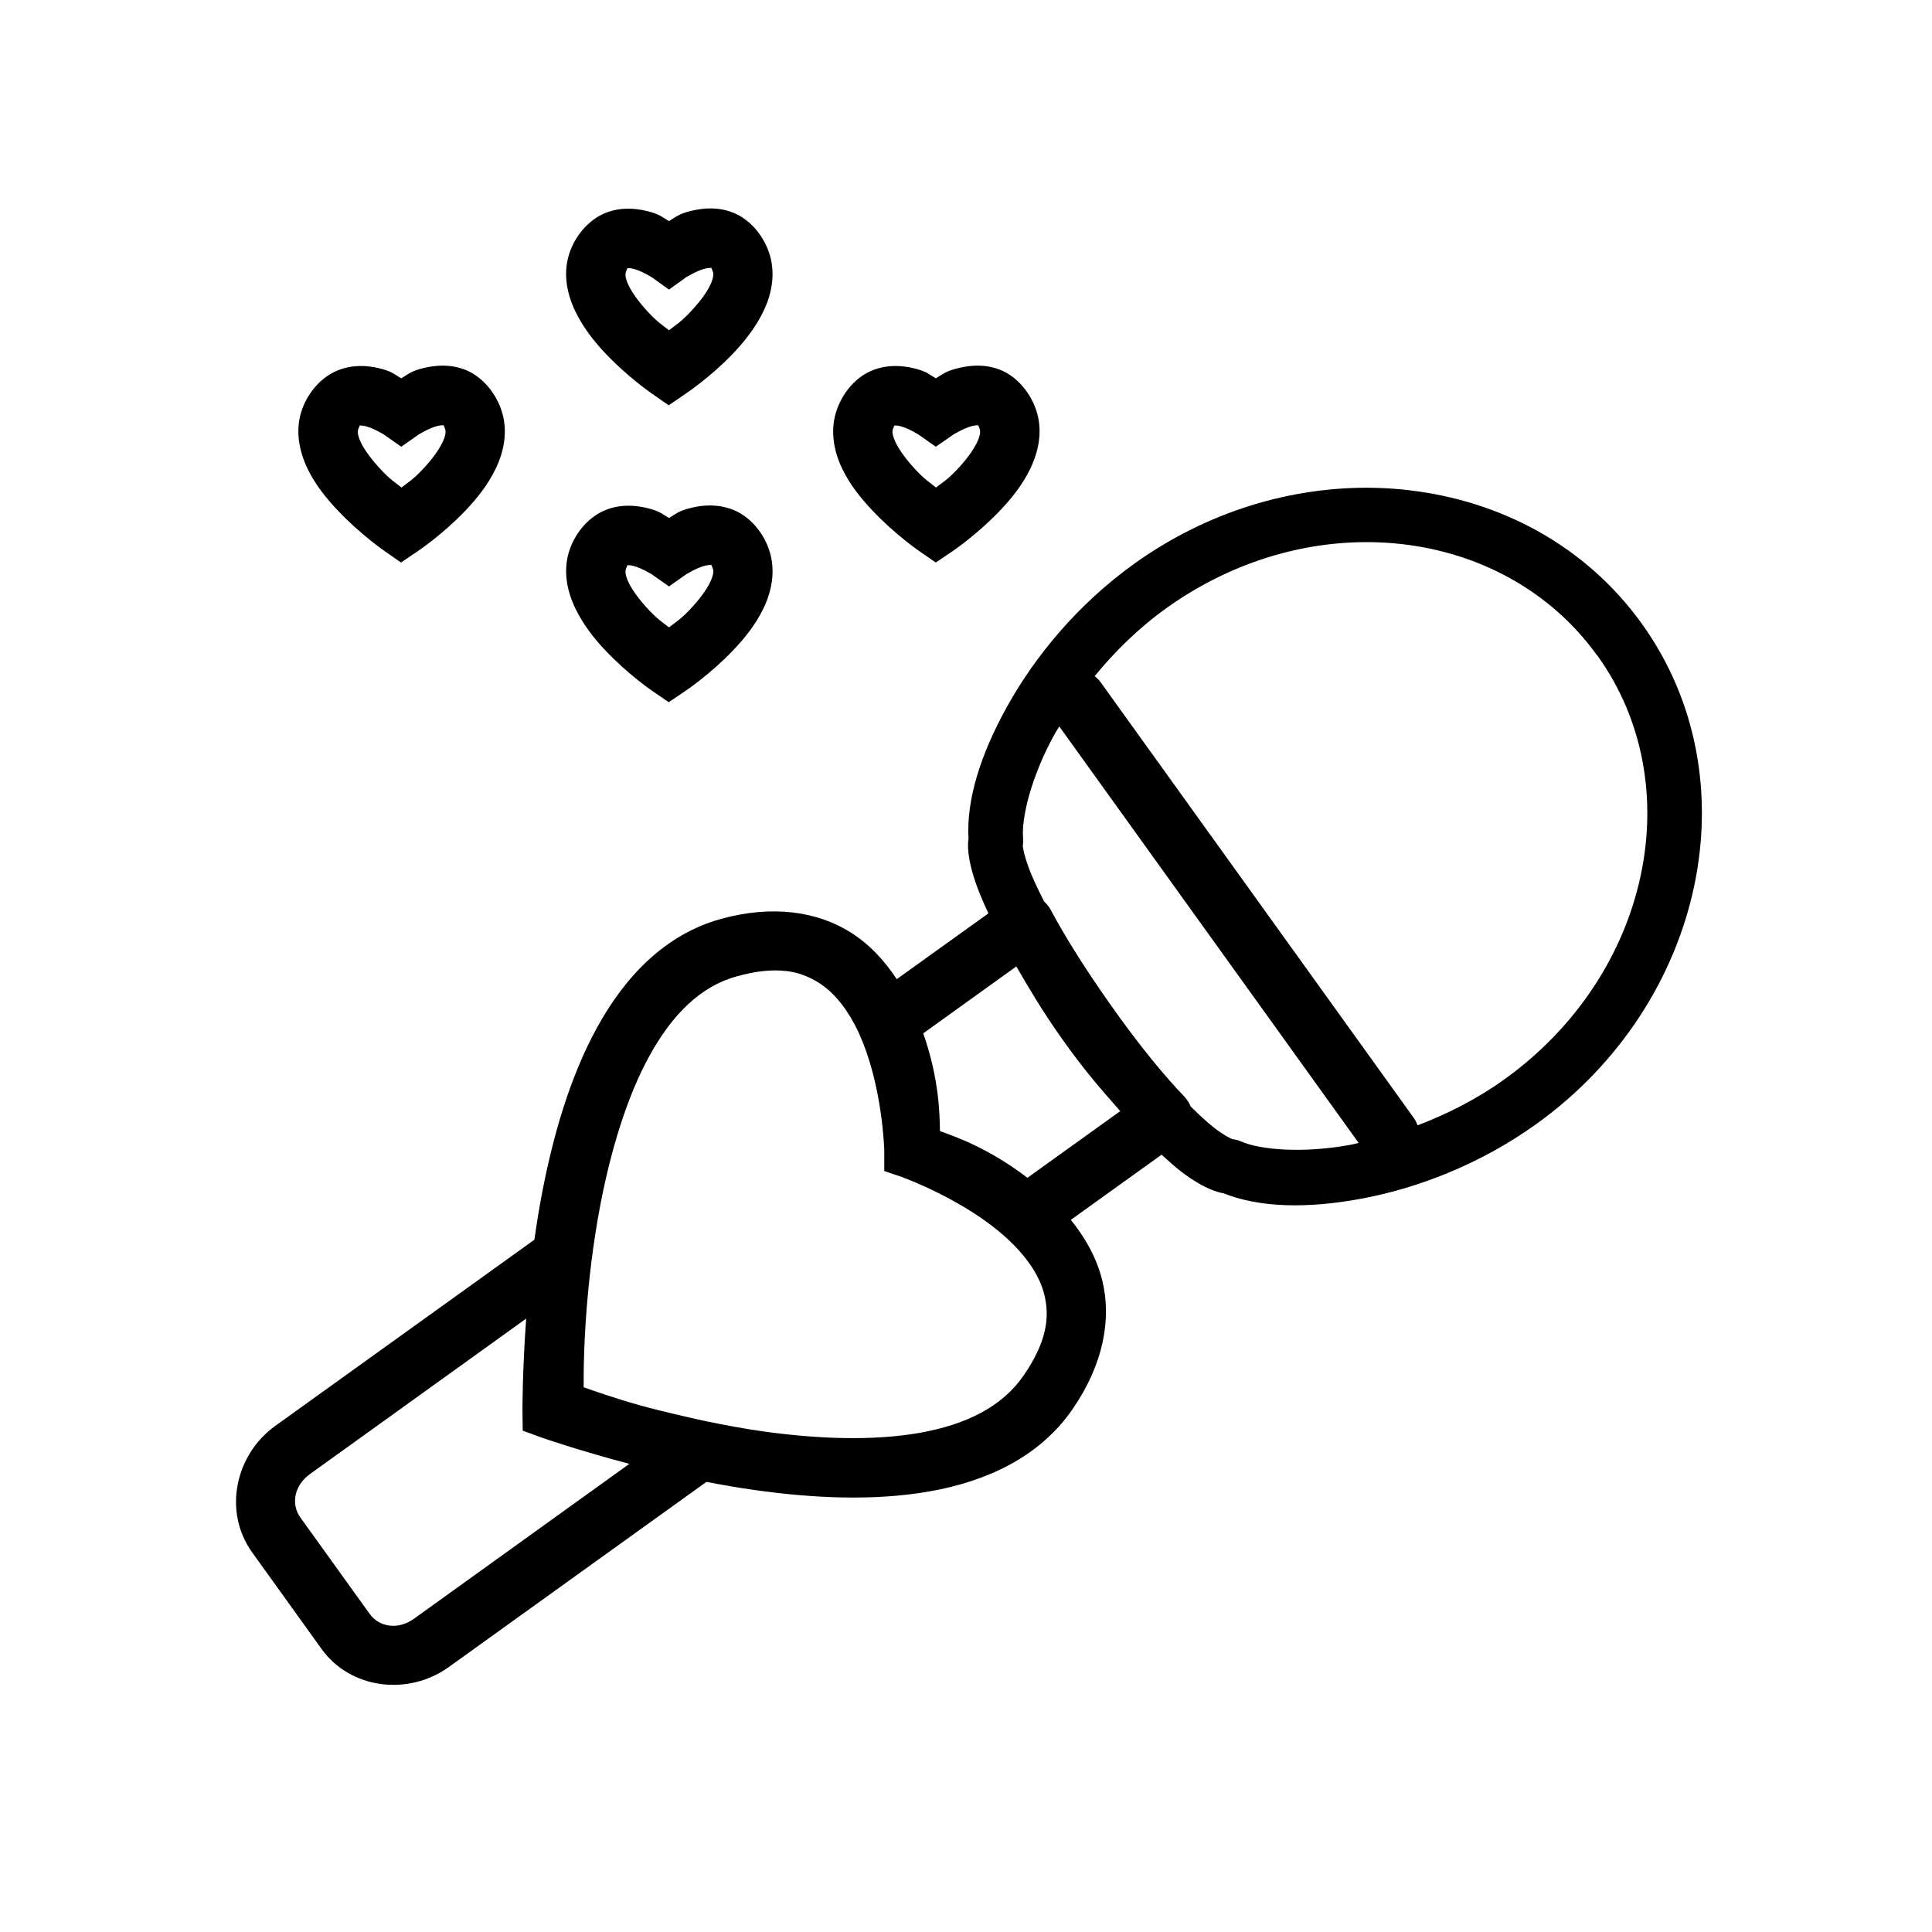
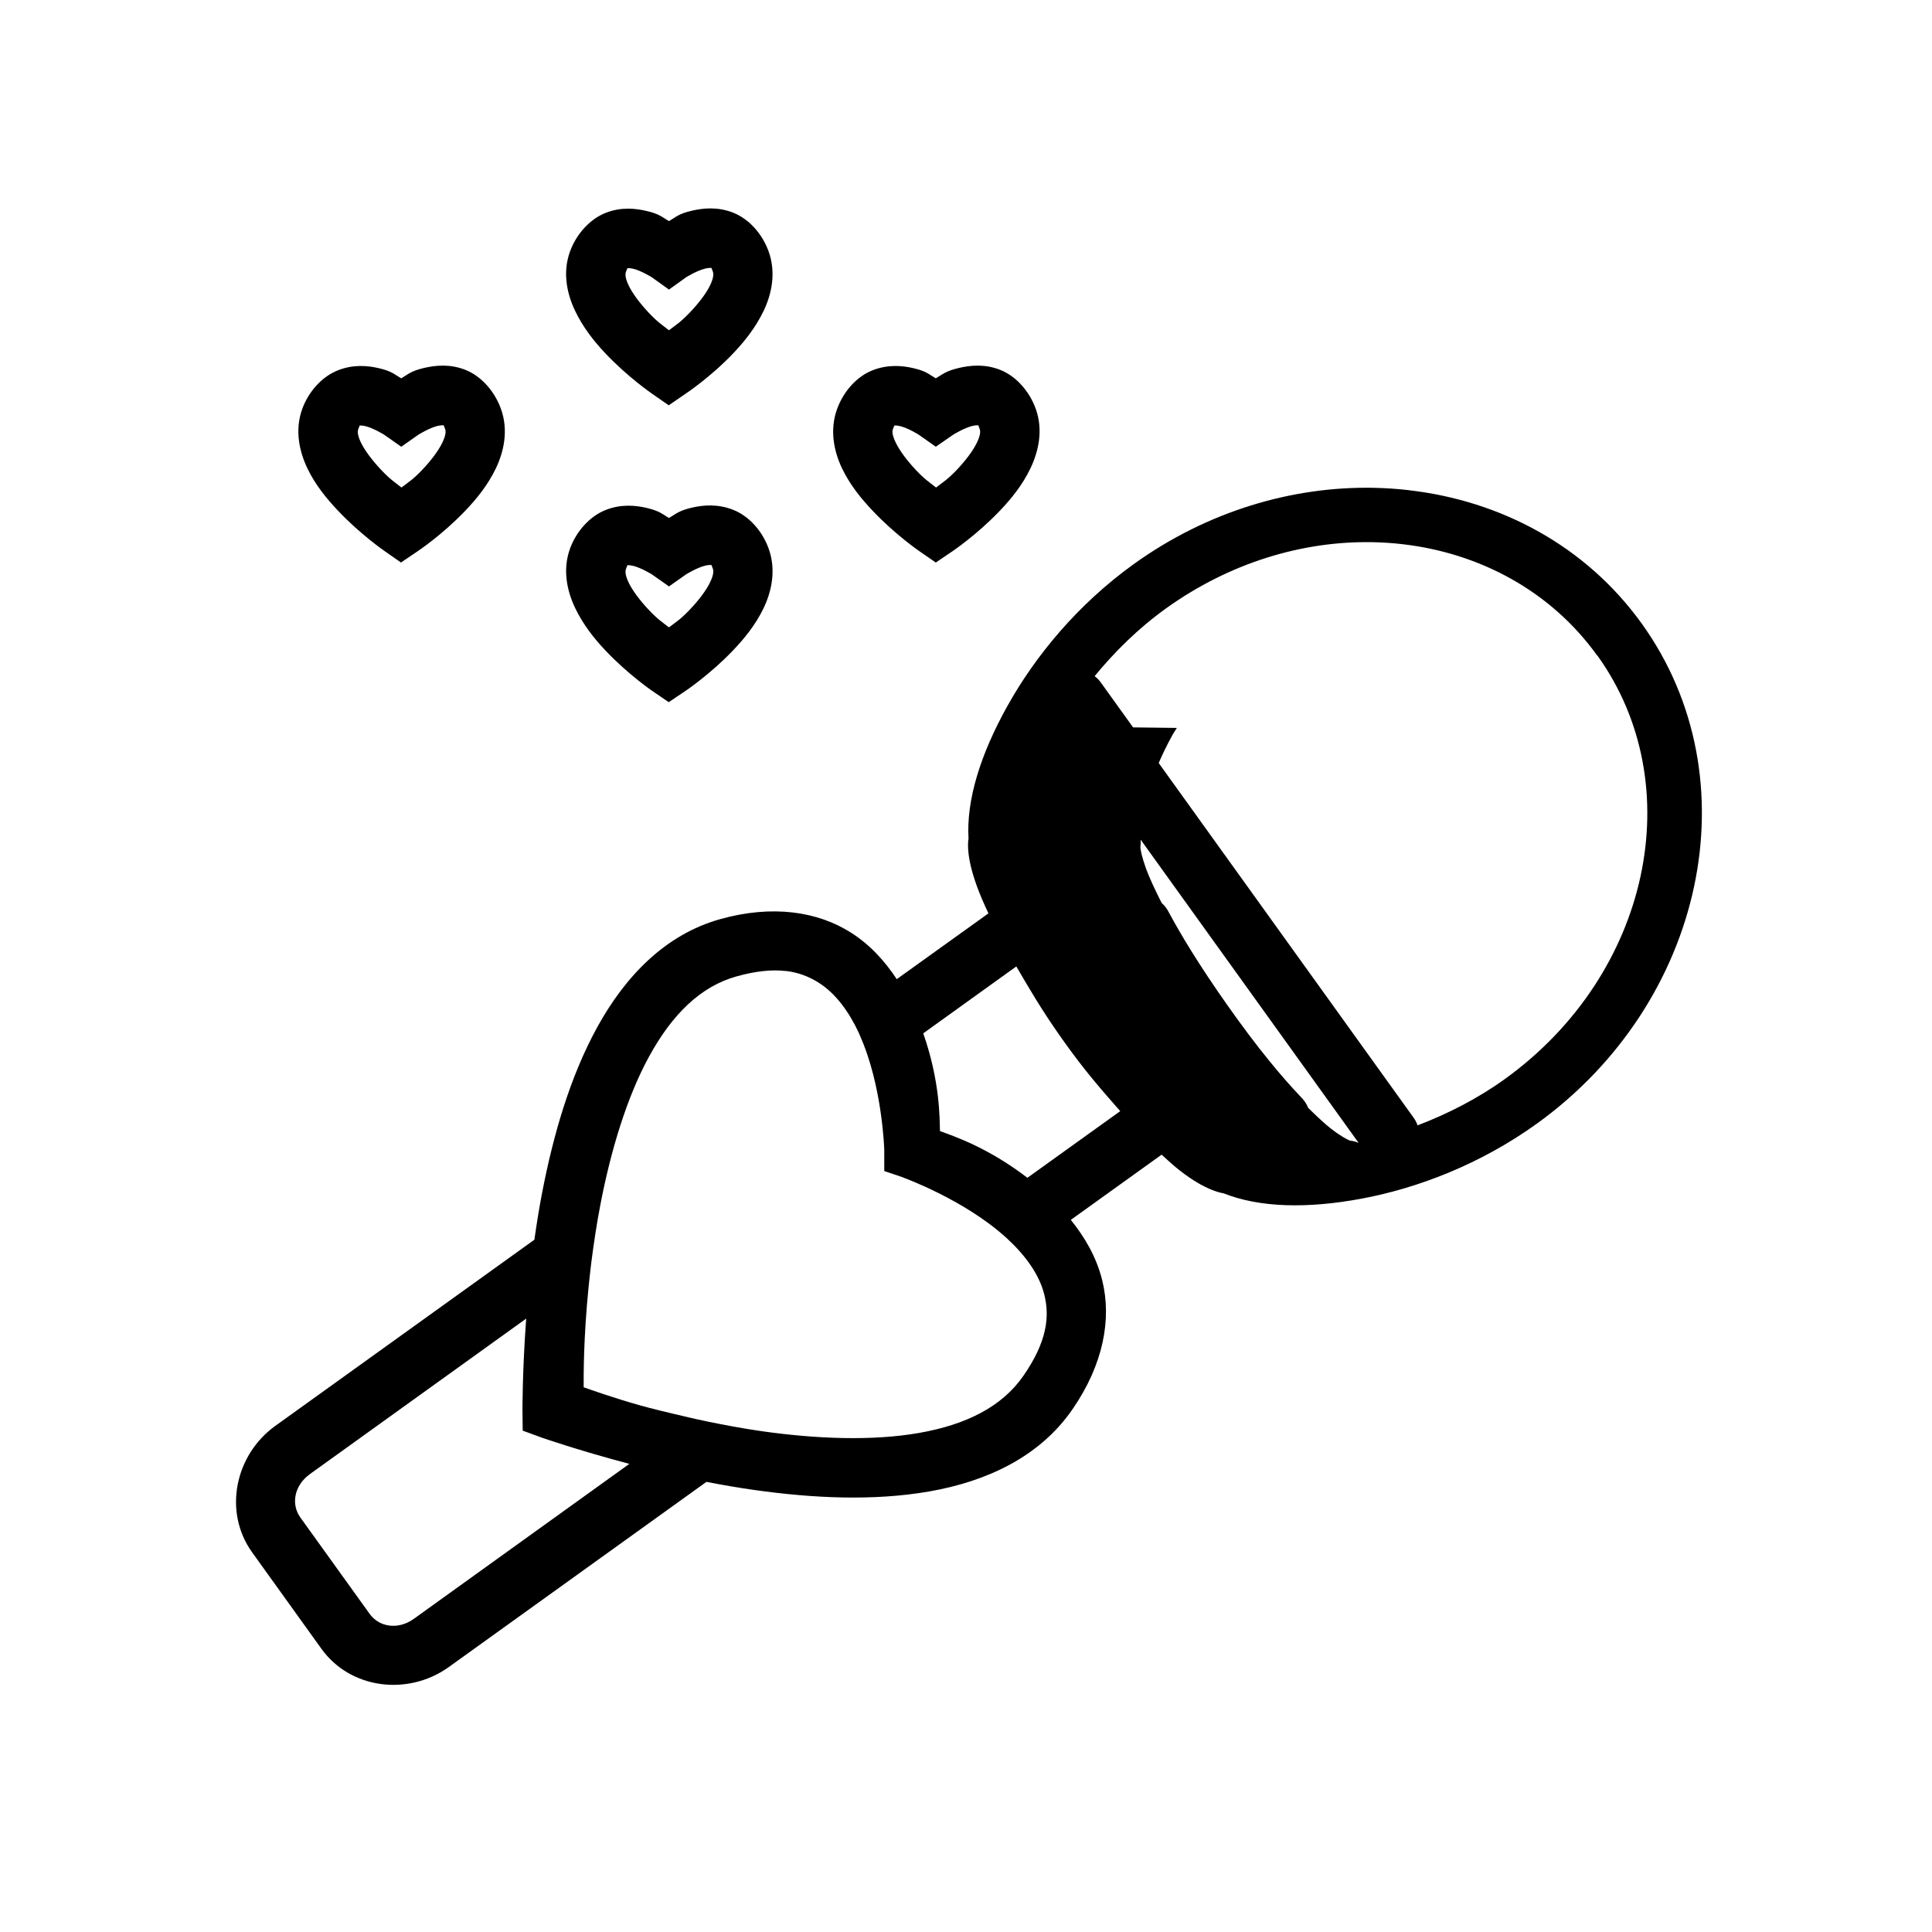
<svg xmlns="http://www.w3.org/2000/svg" fill="#000000" width="800px" height="800px" version="1.1" viewBox="144 144 512 512">
-   <path d="m332.43 199.23c-1.875-0.016-3.629 0.27-5.168 0.629-3.508 0.836-4.106 1.652-5.981 2.738-1.855-1.07-2.426-1.855-5.875-2.676-3.051-0.723-6.898-1.113-10.977 0.523-4.078 1.633-7.652 5.508-9.363 10.18-2.074 5.66-0.766 11.328 1.336 15.746 2.102 4.414 5.047 8.113 8.027 11.27 5.961 6.316 12.375 10.699 12.375 10.699l4.414 3.074 4.473-3.074s6.481-4.281 12.5-10.578c3.008-3.148 6-6.863 8.133-11.285 2.133-4.422 3.418-10.117 1.383-15.805-1.688-4.727-5.234-8.637-9.348-10.285-2.055-0.824-4.059-1.137-5.934-1.156zm0.062 15.742c-0.125-0.059-0.137-0.559 0.414 0.984 0.207 0.582 0.262 1.621-0.754 3.719-1.012 2.102-3.043 4.734-5.352 7.148-2.562 2.68-3.555 3.172-5.519 4.703-1.945-1.547-2.898-2.043-5.41-4.703-2.289-2.426-4.293-5.117-5.289-7.211-0.996-2.09-0.883-3.074-0.691-3.598 0.555-1.516 0.48-0.973 0.352-0.922-0.125 0.059 0.422-0.148 1.508 0.117 2.168 0.516 4.996 2.277 4.996 2.277l4.535 3.258 4.535-3.258s2.867-1.785 5.106-2.32c1.121-0.27 1.695-0.117 1.566-0.18zm-71.016 25.922c-1.875-0.016-3.629 0.27-5.168 0.629-3.5 0.836-4.106 1.652-5.981 2.738-1.855-1.066-2.434-1.859-5.875-2.676-3.051-0.723-6.898-1.051-10.977 0.582-4.078 1.633-7.652 5.492-9.363 10.164-2.074 5.66-0.766 11.344 1.336 15.758 2.102 4.414 5.106 8.051 8.086 11.207 5.961 6.316 12.316 10.688 12.316 10.688l4.414 3.09 4.473-3.027s6.481-4.328 12.5-10.625c3.008-3.148 6-6.801 8.133-11.223 2.133-4.422 3.434-10.117 1.398-15.805-1.688-4.727-5.25-8.699-9.363-10.348-2.055-0.824-4.059-1.137-5.934-1.156zm141.73 0c-1.875-0.016-3.613 0.27-5.152 0.629-3.512 0.84-4.184 1.652-6.059 2.738-1.859-1.066-2.434-1.863-5.859-2.676-3.051-0.723-6.914-1.051-10.992 0.582-4.078 1.633-7.574 5.492-9.285 10.164-2.074 5.66-0.828 11.344 1.277 15.758 2.102 4.414 5.09 8.051 8.07 11.207 5.961 6.316 12.316 10.688 12.316 10.688l4.473 3.09 4.473-3.027s6.422-4.328 12.438-10.625c3.008-3.148 6-6.801 8.133-11.223s3.492-10.117 1.461-15.805c-1.688-4.727-5.25-8.699-9.363-10.348-2.055-0.824-4.059-1.137-5.934-1.156zm-141.66 15.805c-0.125-0.059-0.137-0.559 0.414 0.984 0.207 0.582 0.262 1.555-0.754 3.66-1.012 2.102-3.043 4.797-5.352 7.211-2.535 2.652-3.5 3.109-5.457 4.644-1.945-1.547-2.898-2.043-5.41-4.703-2.289-2.426-4.336-5.117-5.336-7.211-0.996-2.09-0.898-3.012-0.707-3.535 0.555-1.516 0.48-1.051 0.352-1-0.125 0.059 0.422-0.09 1.508 0.18 2.168 0.516 4.996 2.277 4.996 2.277l4.535 3.184 4.535-3.184s2.867-1.805 5.106-2.336c1.121-0.27 1.695-0.117 1.566-0.18zm141.74 0c-0.125-0.059-0.211-0.559 0.34 0.984 0.207 0.582 0.262 1.555-0.754 3.66-1.012 2.102-3.043 4.797-5.352 7.211-2.535 2.652-3.5 3.109-5.457 4.644-1.945-1.547-2.891-2.051-5.398-4.703-2.289-2.426-4.293-5.117-5.289-7.211-0.996-2.09-0.945-3.012-0.754-3.535 0.555-1.516 0.527-1.051 0.398-1-0.125 0.059 0.422-0.09 1.508 0.18 2.168 0.516 4.949 2.277 4.949 2.277l4.519 3.184 4.598-3.184s2.883-1.805 5.121-2.336c1.121-0.27 1.695-0.117 1.566-0.18zm104.84 16.574c-21.66-0.43-44.176 6.203-63.652 20.203-14.93 10.742-26.125 24.391-33.52 37.652-7.117 12.773-10.906 24.875-10.285 35.18-0.023 0.148-0.047 0.207-0.062 0.34-0.082 0.82-0.098 1.77 0 2.906 0.195 2.273 0.809 5.219 2.262 9.242 0.758 2.102 1.789 4.523 3.074 7.258l-24.293 17.434c-3.113-4.703-6.981-9.055-12.133-12.332-8.801-5.598-20.785-7.441-34.578-3.598-14.812 4.125-25.371 15.402-32.656 28.645s-11.699 28.809-14.59 43.758c-0.828 4.269-1.488 8.465-2.074 12.578l-68.648 49.324c-10.746 7.723-13.855 22.812-6.148 33.531l18.359 25.555c7.707 10.723 23.016 12.551 33.762 4.828l68.266-49.062c4.172 0.805 8.441 1.547 12.852 2.168 15.117 2.125 31.312 2.977 46.262 0.355 14.953-2.621 29.086-9 37.883-21.742 8.219-11.902 10.422-23.945 7.902-34.164-1.527-6.199-4.629-11.453-8.332-16.051l24.062-17.281c1.699 1.566 3.344 3.043 4.781 4.168 3.492 2.727 6.312 4.281 8.547 5.164 1.117 0.441 2.055 0.719 2.906 0.879 0.062 0.008 0.09 0.008 0.156 0.016 9.555 3.82 22.207 4.109 36.516 1.445 14.93-2.777 31.492-9.094 46.434-19.816 44.516-31.992 57.531-91.371 27.891-132.61-14.82-20.598-37.348-32.539-61.715-35.332v-0.016c-3.047-0.348-6.129-0.555-9.227-0.617zm-175.69 4.676c-1.875-0.031-3.629 0.238-5.168 0.602-3.5 0.836-4.106 1.641-5.981 2.723-1.855-1.07-2.434-1.844-5.875-2.66-3.051-0.723-6.898-1.066-10.977 0.566-4.078 1.633-7.652 5.508-9.363 10.18-2.074 5.66-0.766 11.328 1.336 15.742 2.102 4.414 5.047 8.113 8.027 11.27 5.961 6.316 12.375 10.699 12.375 10.699l4.414 3.012 4.473-3.012s6.481-4.344 12.5-10.641c3.008-3.148 6-6.785 8.133-11.207 2.133-4.422 3.418-10.117 1.383-15.805-1.688-4.727-5.234-8.637-9.348-10.285-2.055-0.824-4.059-1.152-5.934-1.184zm175.17 9.73c2.629 0.059 5.242 0.207 7.824 0.508 20.668 2.324 39.539 12.418 51.828 29.52v0.004h0.059c24.586 34.203 14.109 84.488-24.633 112.33-7.332 5.262-15.207 9.207-23.016 12.191-0.27-0.789-0.664-1.531-1.168-2.199l-82.688-115.05c-0.477-0.688-1.055-1.297-1.723-1.801 5.301-6.445 11.531-12.637 18.863-17.91 16.949-12.18 36.238-17.906 54.645-17.59zm-175.11 6.027c-0.125-0.059-0.137-0.559 0.414 0.984 0.207 0.582 0.262 1.578-0.754 3.676-1.012 2.102-3.043 4.781-5.352 7.195-2.562 2.68-3.555 3.172-5.519 4.703-1.945-1.547-2.898-2.043-5.41-4.703-2.289-2.426-4.293-5.102-5.289-7.195-0.996-2.09-0.883-3.086-0.691-3.613 0.555-1.516 0.48-1.035 0.352-0.984-0.125 0.059 0.422-0.09 1.508 0.18 2.168 0.516 4.996 2.262 4.996 2.262l4.535 3.199 4.535-3.199s2.867-1.789 5.106-2.32c1.121-0.27 1.695-0.117 1.566-0.18zm92.234 42.82 79.32 110.35c-0.652 0.148-1.34 0.355-1.984 0.477-12.945 2.41-24.293 1.309-29.168-0.859h-0.004c-0.684-0.305-1.41-0.5-2.152-0.582 0.156 0.031 0.086 0.059-0.23-0.059-0.641-0.27-2.312-1.078-4.949-3.137-1.605-1.254-3.695-3.191-6.043-5.519-0.375-0.949-0.93-1.816-1.633-2.555-5.148-5.394-11.613-13.043-19.863-24.77-7.383-10.492-12.207-18.469-15.574-24.754-0.445-0.836-1.039-1.586-1.754-2.215-1.852-3.66-3.316-6.836-4.121-9.055-1.121-3.102-1.445-4.887-1.508-5.582-0.031-0.344 0.016-0.379 0-0.238h0.004c0.098-0.613 0.121-1.238 0.062-1.859-0.504-5.312 2.121-16.449 8.531-27.953 0.312-0.559 0.734-1.129 1.062-1.691zm-11.395 63.59c3.312 5.644 6.367 11.02 11.855 18.82 6.332 9 10.961 14.121 15.684 19.527l-24.602 17.664c-10.559-8.109-19.777-11.133-23.172-12.375-0.094-3.609-0.016-13.305-4.43-25.906zm-61.148 1.184c3.519 0.406 6.352 1.586 8.84 3.168 4.426 2.816 7.922 7.586 10.562 13.238v0.004c0.074 0.203 0.156 0.402 0.246 0.602 6.051 13.465 6.504 30.441 6.504 30.441v5.582l4.906 1.66c0.105 0.051 0.215 0.102 0.32 0.148 0 0 15.988 5.793 27.027 15.805h0.004c0.086 0.082 0.172 0.16 0.262 0.238 4.891 4.504 8.582 9.574 9.902 14.93 1.426 5.785 0.777 12.328-5.519 21.449-5.719 8.277-15.246 12.996-27.66 15.176-12.414 2.18-27.262 1.57-41.375-0.414-5.414-0.762-10.289-1.703-14.961-2.66-0.086-0.023-0.172-0.043-0.262-0.062-3.16-0.648-5.769-1.289-8.457-1.922-2.281-0.559-4.734-1.113-6.734-1.66-0.688-0.18-1.309-0.348-1.953-0.523-7.629-2.164-12.992-4.098-15.16-4.859-0.016-3.211-0.047-13.07 1.293-26.461 0.23-2.176 0.426-4.203 0.738-6.641 0.625-4.859 1.371-9.98 2.445-15.527 2.703-13.961 6.902-28.188 12.945-39.176 6.043-10.988 13.535-18.422 23.078-21.078 5.277-1.469 9.488-1.84 13.008-1.43zm-68.742 92.145c-1.027 14.078-0.984 24.277-0.984 24.277l0.062 5.41 5.059 1.859s9.594 3.344 23.199 6.949l-57.086 41.051c-4.277 3.074-9.254 2.152-11.73-1.293l-18.371-25.555c-2.477-3.445-1.711-8.441 2.566-11.516z" />
+   <path d="m332.43 199.23c-1.875-0.016-3.629 0.27-5.168 0.629-3.508 0.836-4.106 1.652-5.981 2.738-1.855-1.07-2.426-1.855-5.875-2.676-3.051-0.723-6.898-1.113-10.977 0.523-4.078 1.633-7.652 5.508-9.363 10.18-2.074 5.66-0.766 11.328 1.336 15.746 2.102 4.414 5.047 8.113 8.027 11.27 5.961 6.316 12.375 10.699 12.375 10.699l4.414 3.074 4.473-3.074s6.481-4.281 12.5-10.578c3.008-3.148 6-6.863 8.133-11.285 2.133-4.422 3.418-10.117 1.383-15.805-1.688-4.727-5.234-8.637-9.348-10.285-2.055-0.824-4.059-1.137-5.934-1.156zm0.062 15.742c-0.125-0.059-0.137-0.559 0.414 0.984 0.207 0.582 0.262 1.621-0.754 3.719-1.012 2.102-3.043 4.734-5.352 7.148-2.562 2.68-3.555 3.172-5.519 4.703-1.945-1.547-2.898-2.043-5.41-4.703-2.289-2.426-4.293-5.117-5.289-7.211-0.996-2.09-0.883-3.074-0.691-3.598 0.555-1.516 0.48-0.973 0.352-0.922-0.125 0.059 0.422-0.148 1.508 0.117 2.168 0.516 4.996 2.277 4.996 2.277l4.535 3.258 4.535-3.258s2.867-1.785 5.106-2.32c1.121-0.27 1.695-0.117 1.566-0.18zm-71.016 25.922c-1.875-0.016-3.629 0.27-5.168 0.629-3.5 0.836-4.106 1.652-5.981 2.738-1.855-1.066-2.434-1.859-5.875-2.676-3.051-0.723-6.898-1.051-10.977 0.582-4.078 1.633-7.652 5.492-9.363 10.164-2.074 5.66-0.766 11.344 1.336 15.758 2.102 4.414 5.106 8.051 8.086 11.207 5.961 6.316 12.316 10.688 12.316 10.688l4.414 3.09 4.473-3.027s6.481-4.328 12.5-10.625c3.008-3.148 6-6.801 8.133-11.223 2.133-4.422 3.434-10.117 1.398-15.805-1.688-4.727-5.25-8.699-9.363-10.348-2.055-0.824-4.059-1.137-5.934-1.156zm141.73 0c-1.875-0.016-3.613 0.27-5.152 0.629-3.512 0.84-4.184 1.652-6.059 2.738-1.859-1.066-2.434-1.863-5.859-2.676-3.051-0.723-6.914-1.051-10.992 0.582-4.078 1.633-7.574 5.492-9.285 10.164-2.074 5.66-0.828 11.344 1.277 15.758 2.102 4.414 5.09 8.051 8.07 11.207 5.961 6.316 12.316 10.688 12.316 10.688l4.473 3.09 4.473-3.027s6.422-4.328 12.438-10.625c3.008-3.148 6-6.801 8.133-11.223s3.492-10.117 1.461-15.805c-1.688-4.727-5.25-8.699-9.363-10.348-2.055-0.824-4.059-1.137-5.934-1.156zm-141.66 15.805c-0.125-0.059-0.137-0.559 0.414 0.984 0.207 0.582 0.262 1.555-0.754 3.66-1.012 2.102-3.043 4.797-5.352 7.211-2.535 2.652-3.5 3.109-5.457 4.644-1.945-1.547-2.898-2.043-5.41-4.703-2.289-2.426-4.336-5.117-5.336-7.211-0.996-2.09-0.898-3.012-0.707-3.535 0.555-1.516 0.48-1.051 0.352-1-0.125 0.059 0.422-0.09 1.508 0.18 2.168 0.516 4.996 2.277 4.996 2.277l4.535 3.184 4.535-3.184s2.867-1.805 5.106-2.336c1.121-0.27 1.695-0.117 1.566-0.18zm141.74 0c-0.125-0.059-0.211-0.559 0.34 0.984 0.207 0.582 0.262 1.555-0.754 3.66-1.012 2.102-3.043 4.797-5.352 7.211-2.535 2.652-3.5 3.109-5.457 4.644-1.945-1.547-2.891-2.051-5.398-4.703-2.289-2.426-4.293-5.117-5.289-7.211-0.996-2.09-0.945-3.012-0.754-3.535 0.555-1.516 0.527-1.051 0.398-1-0.125 0.059 0.422-0.09 1.508 0.18 2.168 0.516 4.949 2.277 4.949 2.277l4.519 3.184 4.598-3.184s2.883-1.805 5.121-2.336c1.121-0.27 1.695-0.117 1.566-0.18zm104.84 16.574c-21.66-0.43-44.176 6.203-63.652 20.203-14.93 10.742-26.125 24.391-33.52 37.652-7.117 12.773-10.906 24.875-10.285 35.18-0.023 0.148-0.047 0.207-0.062 0.34-0.082 0.82-0.098 1.77 0 2.906 0.195 2.273 0.809 5.219 2.262 9.242 0.758 2.102 1.789 4.523 3.074 7.258l-24.293 17.434c-3.113-4.703-6.981-9.055-12.133-12.332-8.801-5.598-20.785-7.441-34.578-3.598-14.812 4.125-25.371 15.402-32.656 28.645s-11.699 28.809-14.59 43.758c-0.828 4.269-1.488 8.465-2.074 12.578l-68.648 49.324c-10.746 7.723-13.855 22.812-6.148 33.531l18.359 25.555c7.707 10.723 23.016 12.551 33.762 4.828l68.266-49.062c4.172 0.805 8.441 1.547 12.852 2.168 15.117 2.125 31.312 2.977 46.262 0.355 14.953-2.621 29.086-9 37.883-21.742 8.219-11.902 10.422-23.945 7.902-34.164-1.527-6.199-4.629-11.453-8.332-16.051l24.062-17.281c1.699 1.566 3.344 3.043 4.781 4.168 3.492 2.727 6.312 4.281 8.547 5.164 1.117 0.441 2.055 0.719 2.906 0.879 0.062 0.008 0.09 0.008 0.156 0.016 9.555 3.82 22.207 4.109 36.516 1.445 14.93-2.777 31.492-9.094 46.434-19.816 44.516-31.992 57.531-91.371 27.891-132.61-14.82-20.598-37.348-32.539-61.715-35.332v-0.016c-3.047-0.348-6.129-0.555-9.227-0.617zm-175.69 4.676c-1.875-0.031-3.629 0.238-5.168 0.602-3.5 0.836-4.106 1.641-5.981 2.723-1.855-1.07-2.434-1.844-5.875-2.66-3.051-0.723-6.898-1.066-10.977 0.566-4.078 1.633-7.652 5.508-9.363 10.18-2.074 5.66-0.766 11.328 1.336 15.742 2.102 4.414 5.047 8.113 8.027 11.27 5.961 6.316 12.375 10.699 12.375 10.699l4.414 3.012 4.473-3.012s6.481-4.344 12.5-10.641c3.008-3.148 6-6.785 8.133-11.207 2.133-4.422 3.418-10.117 1.383-15.805-1.688-4.727-5.234-8.637-9.348-10.285-2.055-0.824-4.059-1.152-5.934-1.184zm175.17 9.73c2.629 0.059 5.242 0.207 7.824 0.508 20.668 2.324 39.539 12.418 51.828 29.52v0.004h0.059c24.586 34.203 14.109 84.488-24.633 112.33-7.332 5.262-15.207 9.207-23.016 12.191-0.27-0.789-0.664-1.531-1.168-2.199l-82.688-115.05c-0.477-0.688-1.055-1.297-1.723-1.801 5.301-6.445 11.531-12.637 18.863-17.91 16.949-12.18 36.238-17.906 54.645-17.59zm-175.11 6.027c-0.125-0.059-0.137-0.559 0.414 0.984 0.207 0.582 0.262 1.578-0.754 3.676-1.012 2.102-3.043 4.781-5.352 7.195-2.562 2.68-3.555 3.172-5.519 4.703-1.945-1.547-2.898-2.043-5.41-4.703-2.289-2.426-4.293-5.102-5.289-7.195-0.996-2.09-0.883-3.086-0.691-3.613 0.555-1.516 0.48-1.035 0.352-0.984-0.125 0.059 0.422-0.09 1.508 0.18 2.168 0.516 4.996 2.262 4.996 2.262l4.535 3.199 4.535-3.199s2.867-1.789 5.106-2.32c1.121-0.27 1.695-0.117 1.566-0.18zm92.234 42.82 79.32 110.35h-0.004c-0.684-0.305-1.41-0.5-2.152-0.582 0.156 0.031 0.086 0.059-0.23-0.059-0.641-0.27-2.312-1.078-4.949-3.137-1.605-1.254-3.695-3.191-6.043-5.519-0.375-0.949-0.93-1.816-1.633-2.555-5.148-5.394-11.613-13.043-19.863-24.77-7.383-10.492-12.207-18.469-15.574-24.754-0.445-0.836-1.039-1.586-1.754-2.215-1.852-3.66-3.316-6.836-4.121-9.055-1.121-3.102-1.445-4.887-1.508-5.582-0.031-0.344 0.016-0.379 0-0.238h0.004c0.098-0.613 0.121-1.238 0.062-1.859-0.504-5.312 2.121-16.449 8.531-27.953 0.312-0.559 0.734-1.129 1.062-1.691zm-11.395 63.59c3.312 5.644 6.367 11.02 11.855 18.82 6.332 9 10.961 14.121 15.684 19.527l-24.602 17.664c-10.559-8.109-19.777-11.133-23.172-12.375-0.094-3.609-0.016-13.305-4.43-25.906zm-61.148 1.184c3.519 0.406 6.352 1.586 8.84 3.168 4.426 2.816 7.922 7.586 10.562 13.238v0.004c0.074 0.203 0.156 0.402 0.246 0.602 6.051 13.465 6.504 30.441 6.504 30.441v5.582l4.906 1.66c0.105 0.051 0.215 0.102 0.32 0.148 0 0 15.988 5.793 27.027 15.805h0.004c0.086 0.082 0.172 0.16 0.262 0.238 4.891 4.504 8.582 9.574 9.902 14.93 1.426 5.785 0.777 12.328-5.519 21.449-5.719 8.277-15.246 12.996-27.66 15.176-12.414 2.18-27.262 1.57-41.375-0.414-5.414-0.762-10.289-1.703-14.961-2.66-0.086-0.023-0.172-0.043-0.262-0.062-3.16-0.648-5.769-1.289-8.457-1.922-2.281-0.559-4.734-1.113-6.734-1.66-0.688-0.18-1.309-0.348-1.953-0.523-7.629-2.164-12.992-4.098-15.16-4.859-0.016-3.211-0.047-13.07 1.293-26.461 0.23-2.176 0.426-4.203 0.738-6.641 0.625-4.859 1.371-9.98 2.445-15.527 2.703-13.961 6.902-28.188 12.945-39.176 6.043-10.988 13.535-18.422 23.078-21.078 5.277-1.469 9.488-1.84 13.008-1.43zm-68.742 92.145c-1.027 14.078-0.984 24.277-0.984 24.277l0.062 5.41 5.059 1.859s9.594 3.344 23.199 6.949l-57.086 41.051c-4.277 3.074-9.254 2.152-11.73-1.293l-18.371-25.555c-2.477-3.445-1.711-8.441 2.566-11.516z" />
</svg>